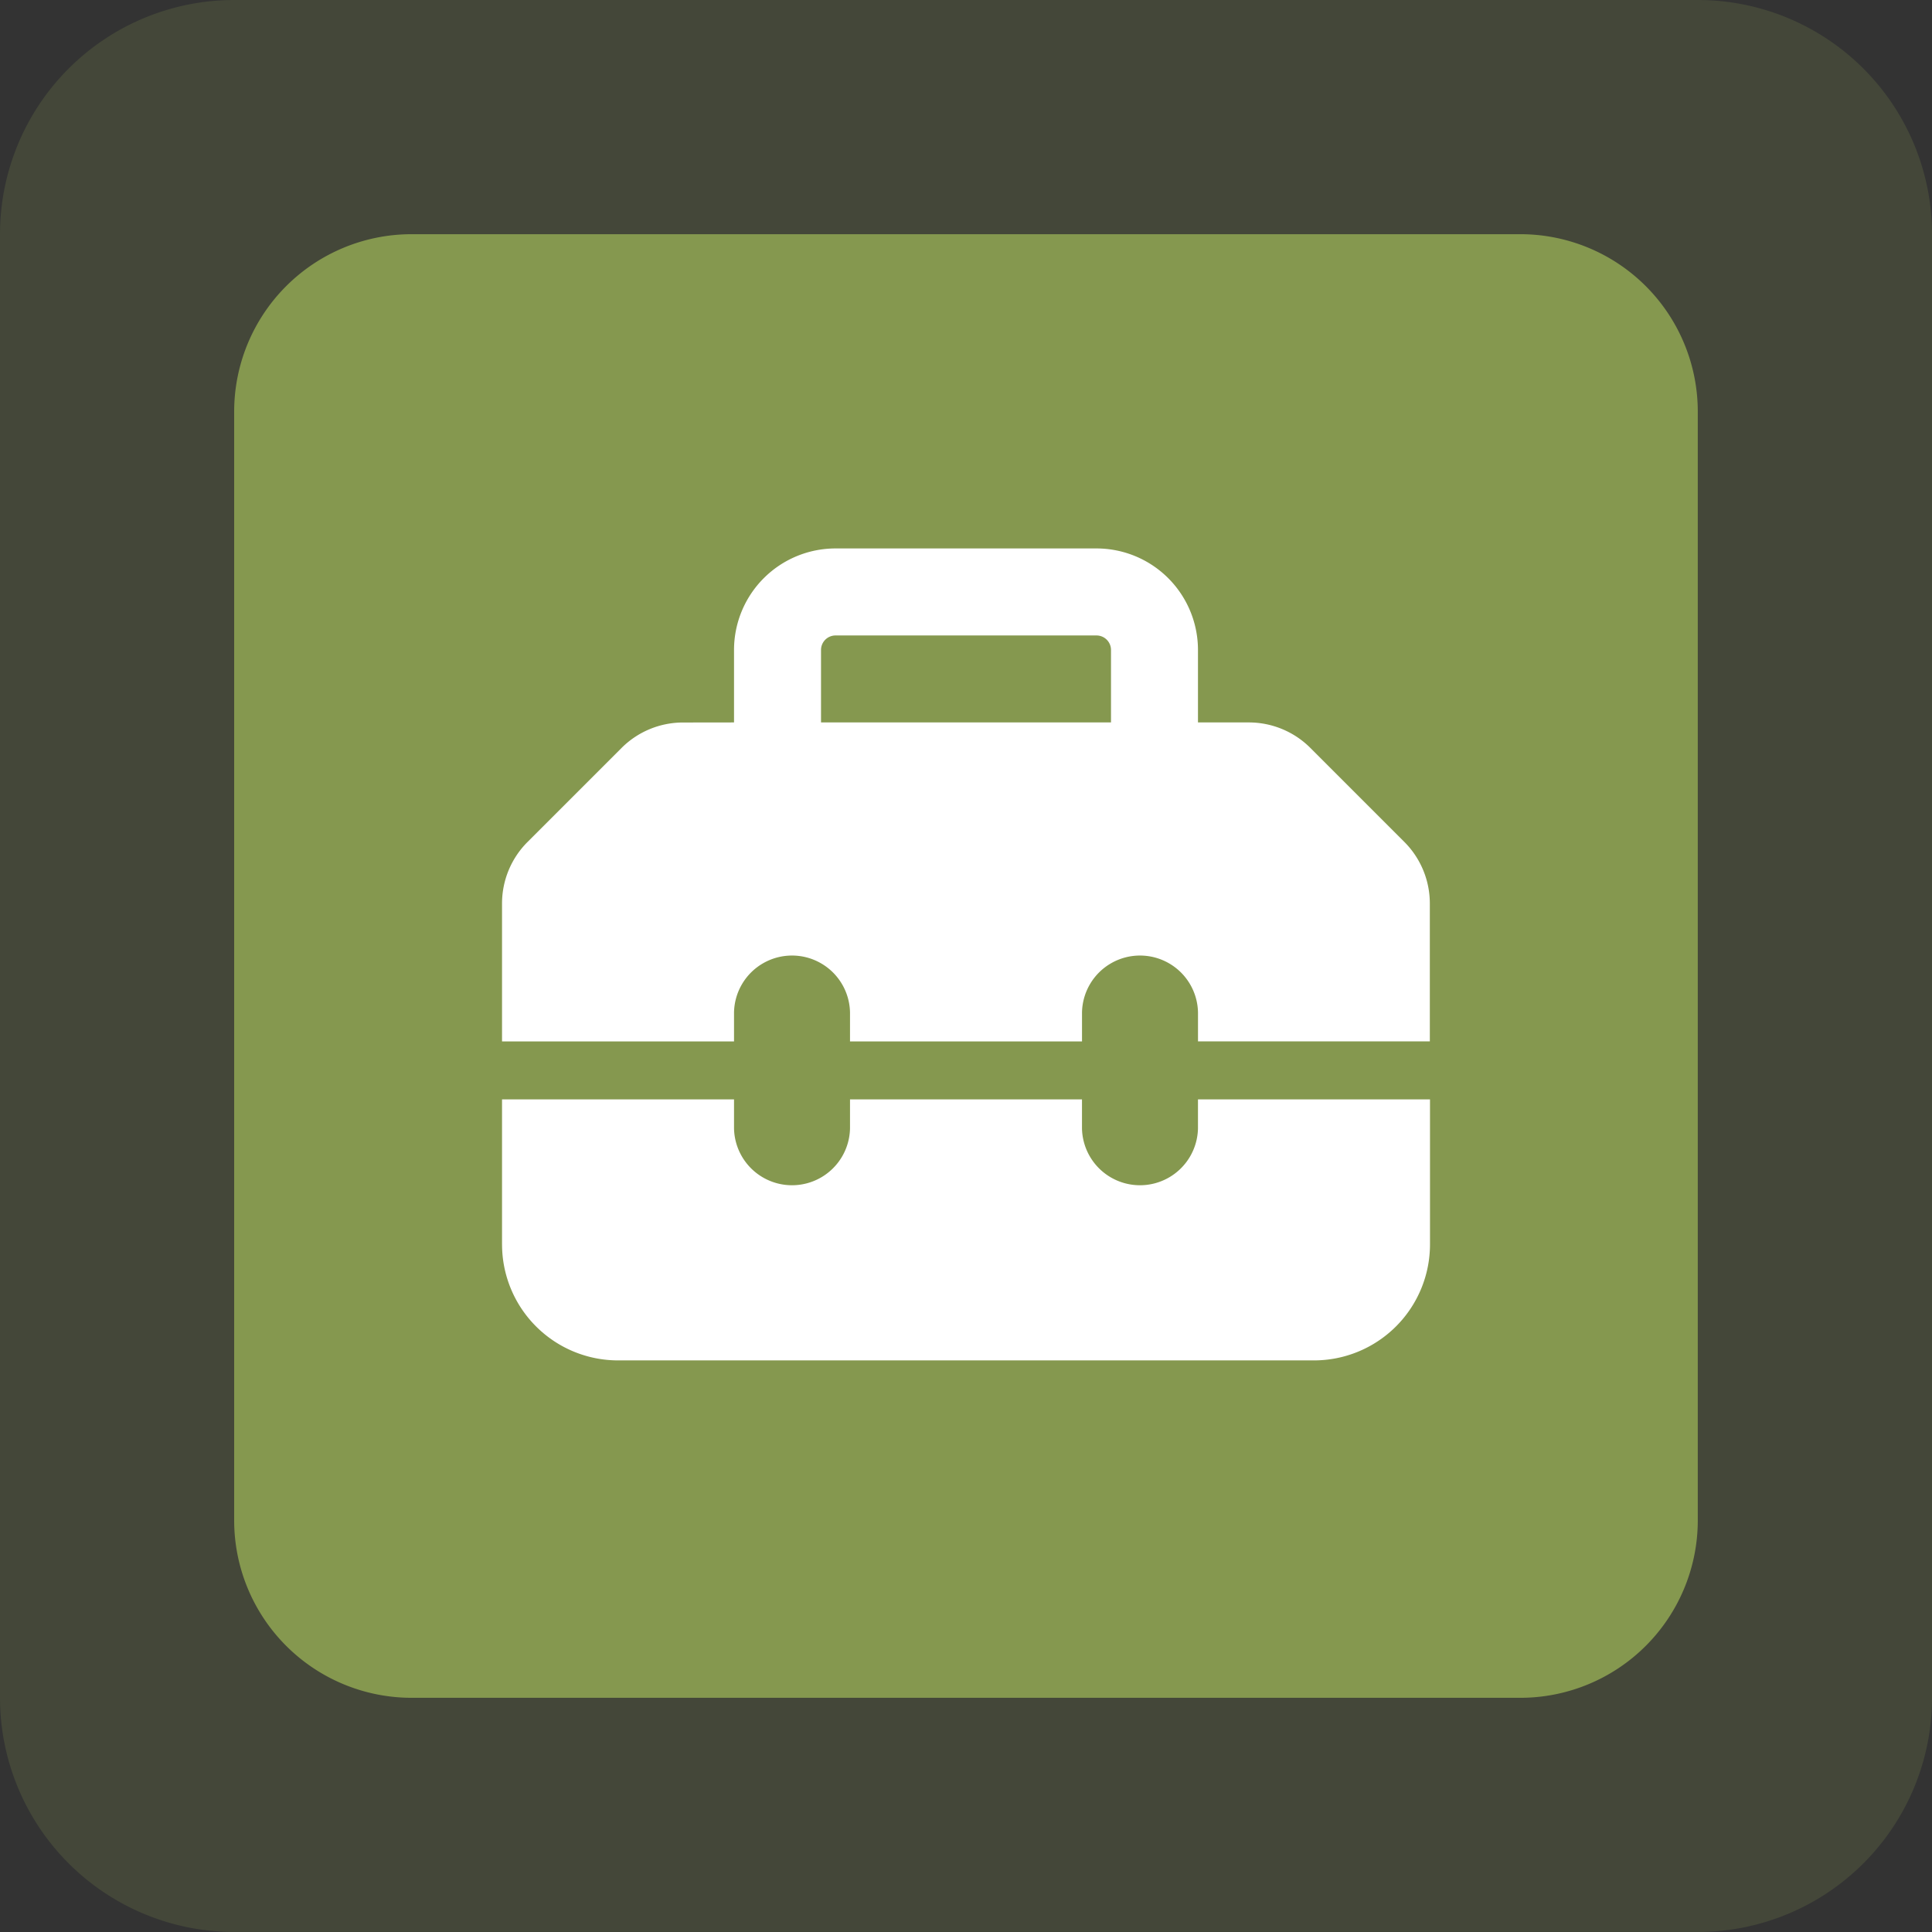
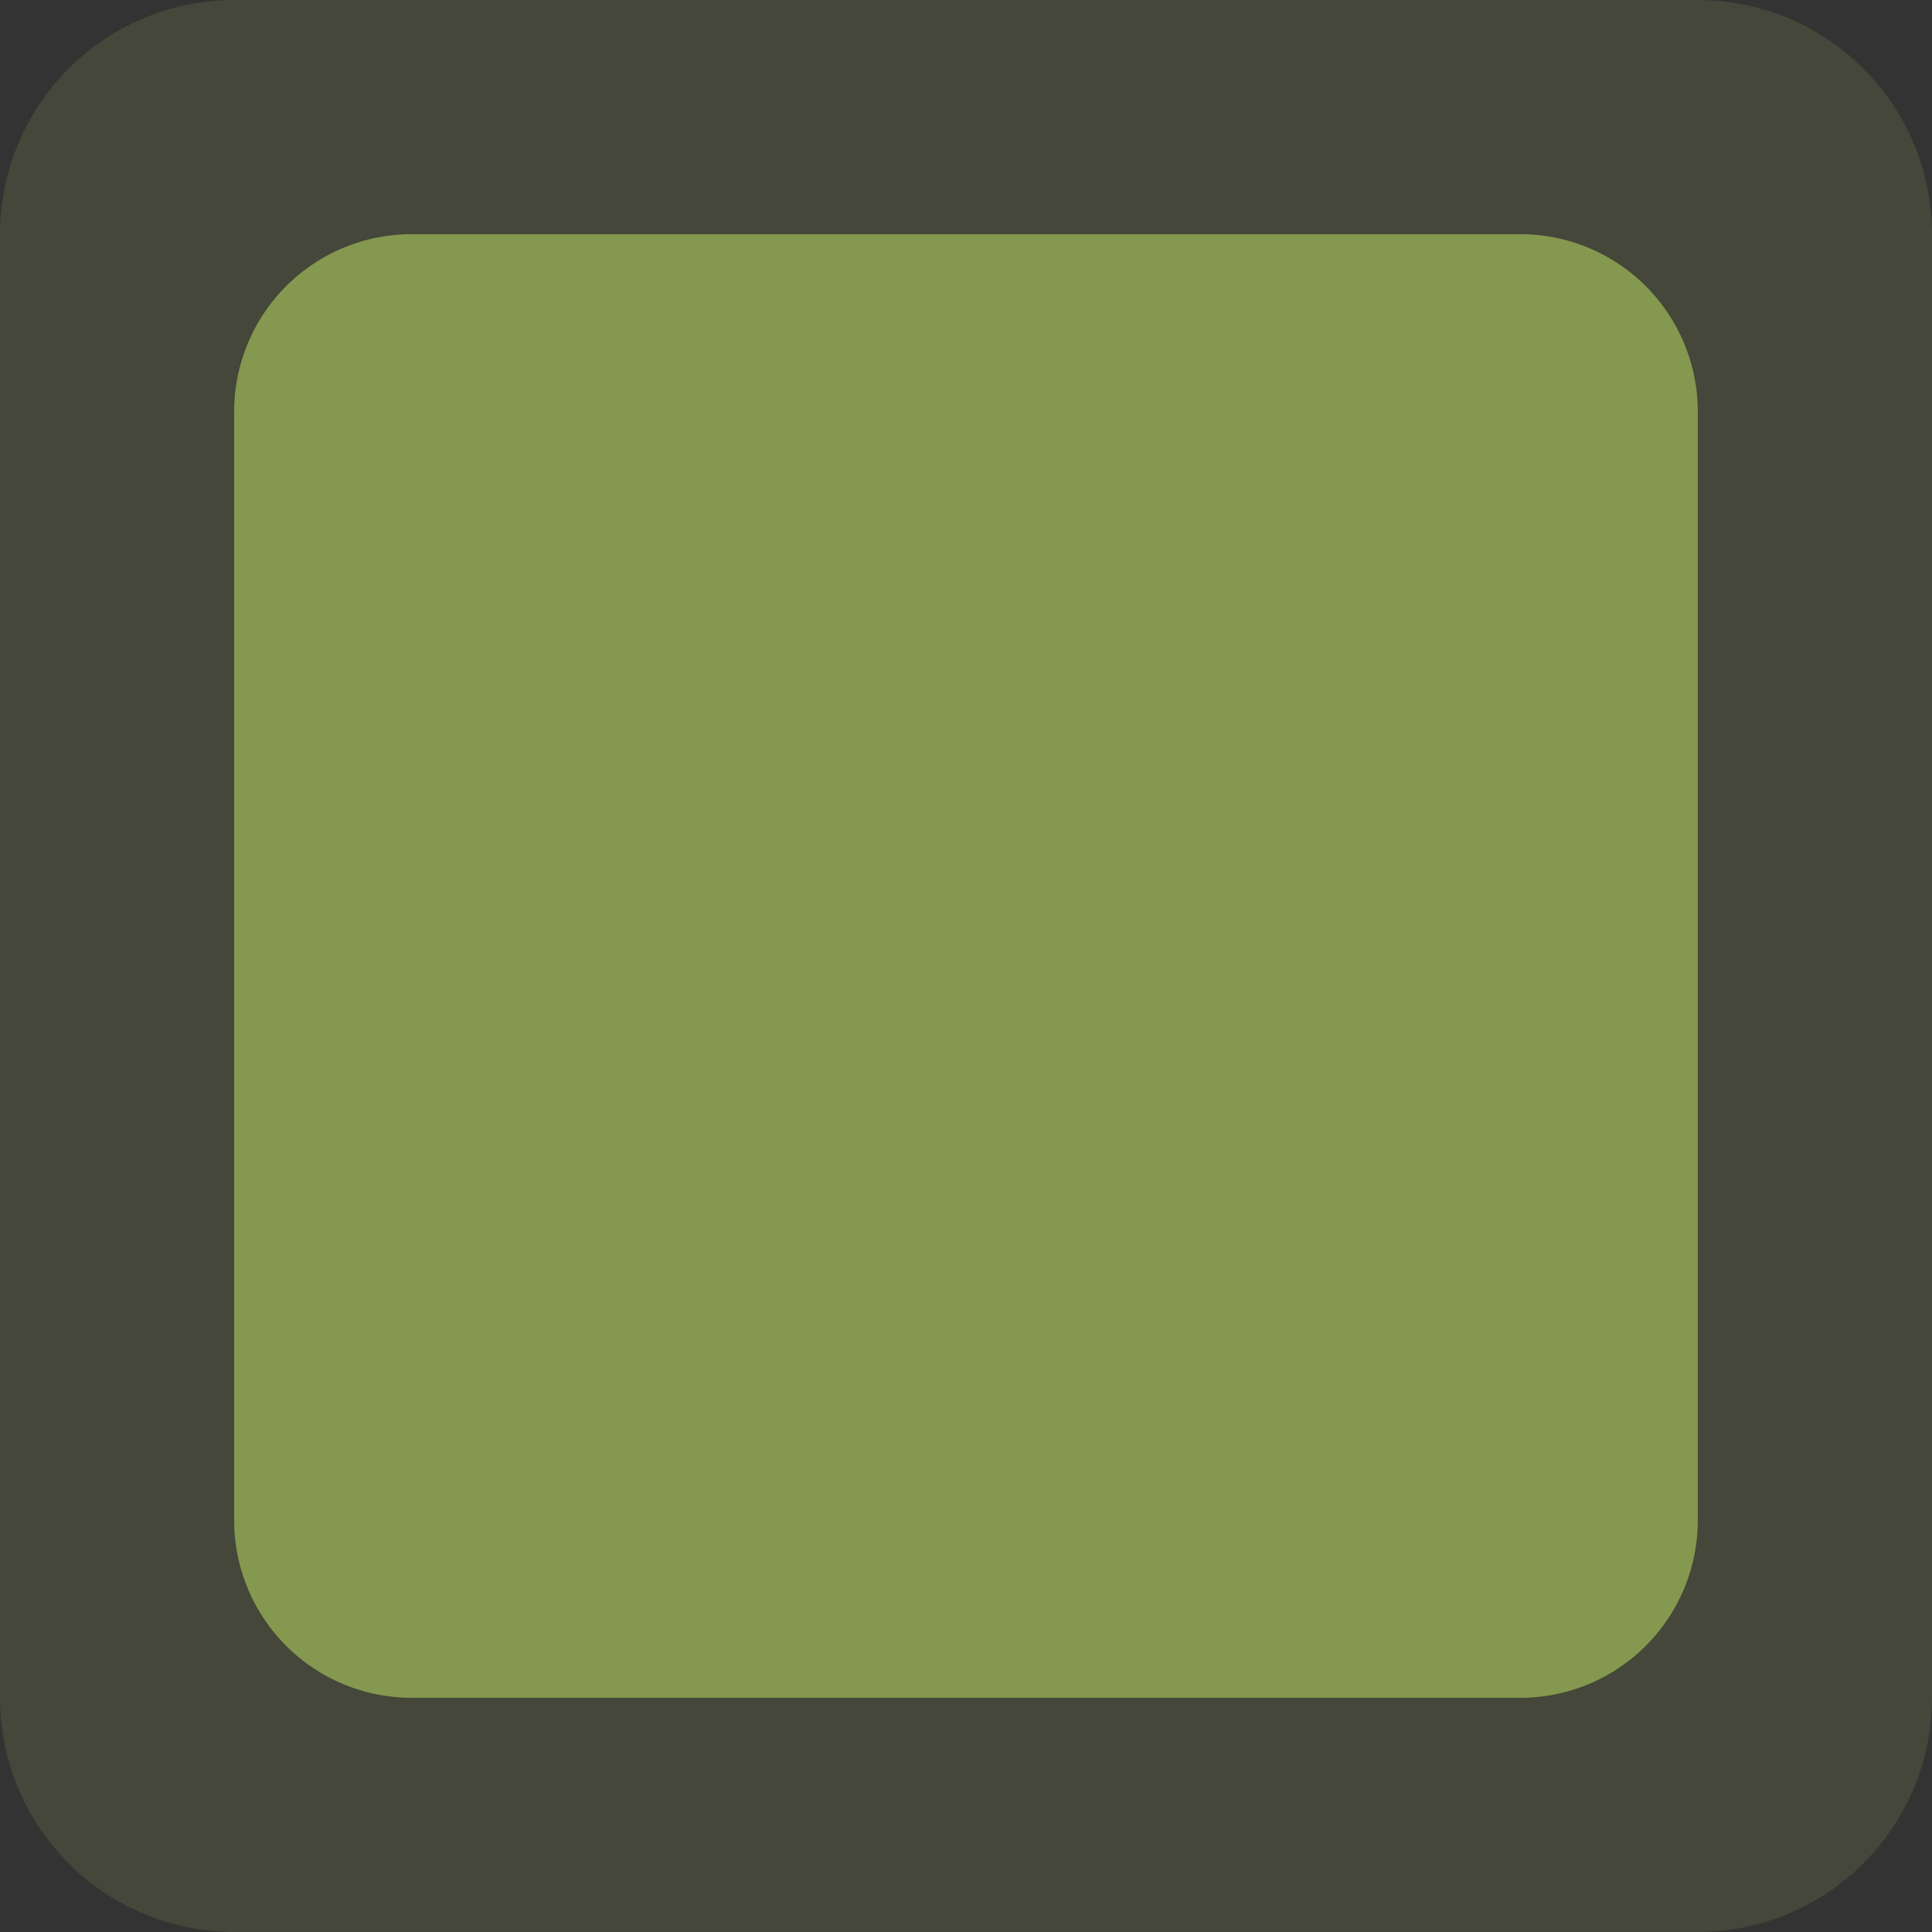
<svg xmlns="http://www.w3.org/2000/svg" width="83.502" height="83.502" viewBox="0 0 83.502 83.502">
  <rect x="0" y="0" width="83.502" height="83.502" fill="#333333" stroke="none" />
  <defs>
    <clipPath id="clip-path">
      <rect id="Rectangle_118" data-name="Rectangle 118" width="83.502" height="83.502" fill="none" />
    </clipPath>
  </defs>
  <g id="Groupe_371" data-name="Groupe 371" transform="translate(-381.726 -1407.065)">
    <g id="Groupe_362" data-name="Groupe 362" transform="translate(381.726 1407.065)" opacity="0.2">
      <g id="Groupe_271" data-name="Groupe 271">
        <g id="Groupe_270" data-name="Groupe 270" clip-path="url(#clip-path)">
          <path id="Tracé_122" data-name="Tracé 122" d="M182.225,83.5H118.967a10.124,10.124,0,0,1-10.123-10.122V10.122A10.124,10.124,0,0,1,118.967,0h63.258a10.123,10.123,0,0,1,10.122,10.122V73.381A10.123,10.123,0,0,1,182.225,83.5" transform="translate(-108.844)" fill="#85984f" />
        </g>
      </g>
    </g>
    <path id="Tracé_172" data-name="Tracé 172" d="M174.683,73.506H126.76a7.67,7.67,0,0,1-7.668-7.668V17.915a7.669,7.669,0,0,1,7.668-7.667h47.922a7.669,7.669,0,0,1,7.668,7.667V65.838a7.67,7.67,0,0,1-7.668,7.668" transform="translate(272.755 1406.939)" fill="#85984f" />
-     <path id="Tracé_173" data-name="Tracé 173" d="M144.6,28.386V31.52h12.533V28.386a.627.627,0,0,0-.626-.625H145.227a.627.627,0,0,0-.627.625m-3.76,3.134V28.386A4.389,4.389,0,0,1,145.227,24h11.279a4.388,4.388,0,0,1,4.386,4.386V31.52h2.2a3.762,3.762,0,0,1,2.656,1.1l4.065,4.066a3.763,3.763,0,0,1,1.1,2.655v5.963H160.893V44.052a2.507,2.507,0,0,0-5.013,0v1.254H145.853V44.052a2.507,2.507,0,0,0-5.013,0v1.254H130.813V39.344a3.759,3.759,0,0,1,1.1-2.655l4.066-4.066a3.758,3.758,0,0,1,2.655-1.1ZM130.813,54.079V47.813H140.84v1.253a2.507,2.507,0,0,0,5.013,0V47.813h10.026v1.253a2.507,2.507,0,0,0,5.013,0V47.813H170.92v6.266a5.015,5.015,0,0,1-5.013,5.014h-30.08a5.015,5.015,0,0,1-5.013-5.014" transform="translate(272.611 1406.769)" fill="#fff" />
  </g>
</svg>